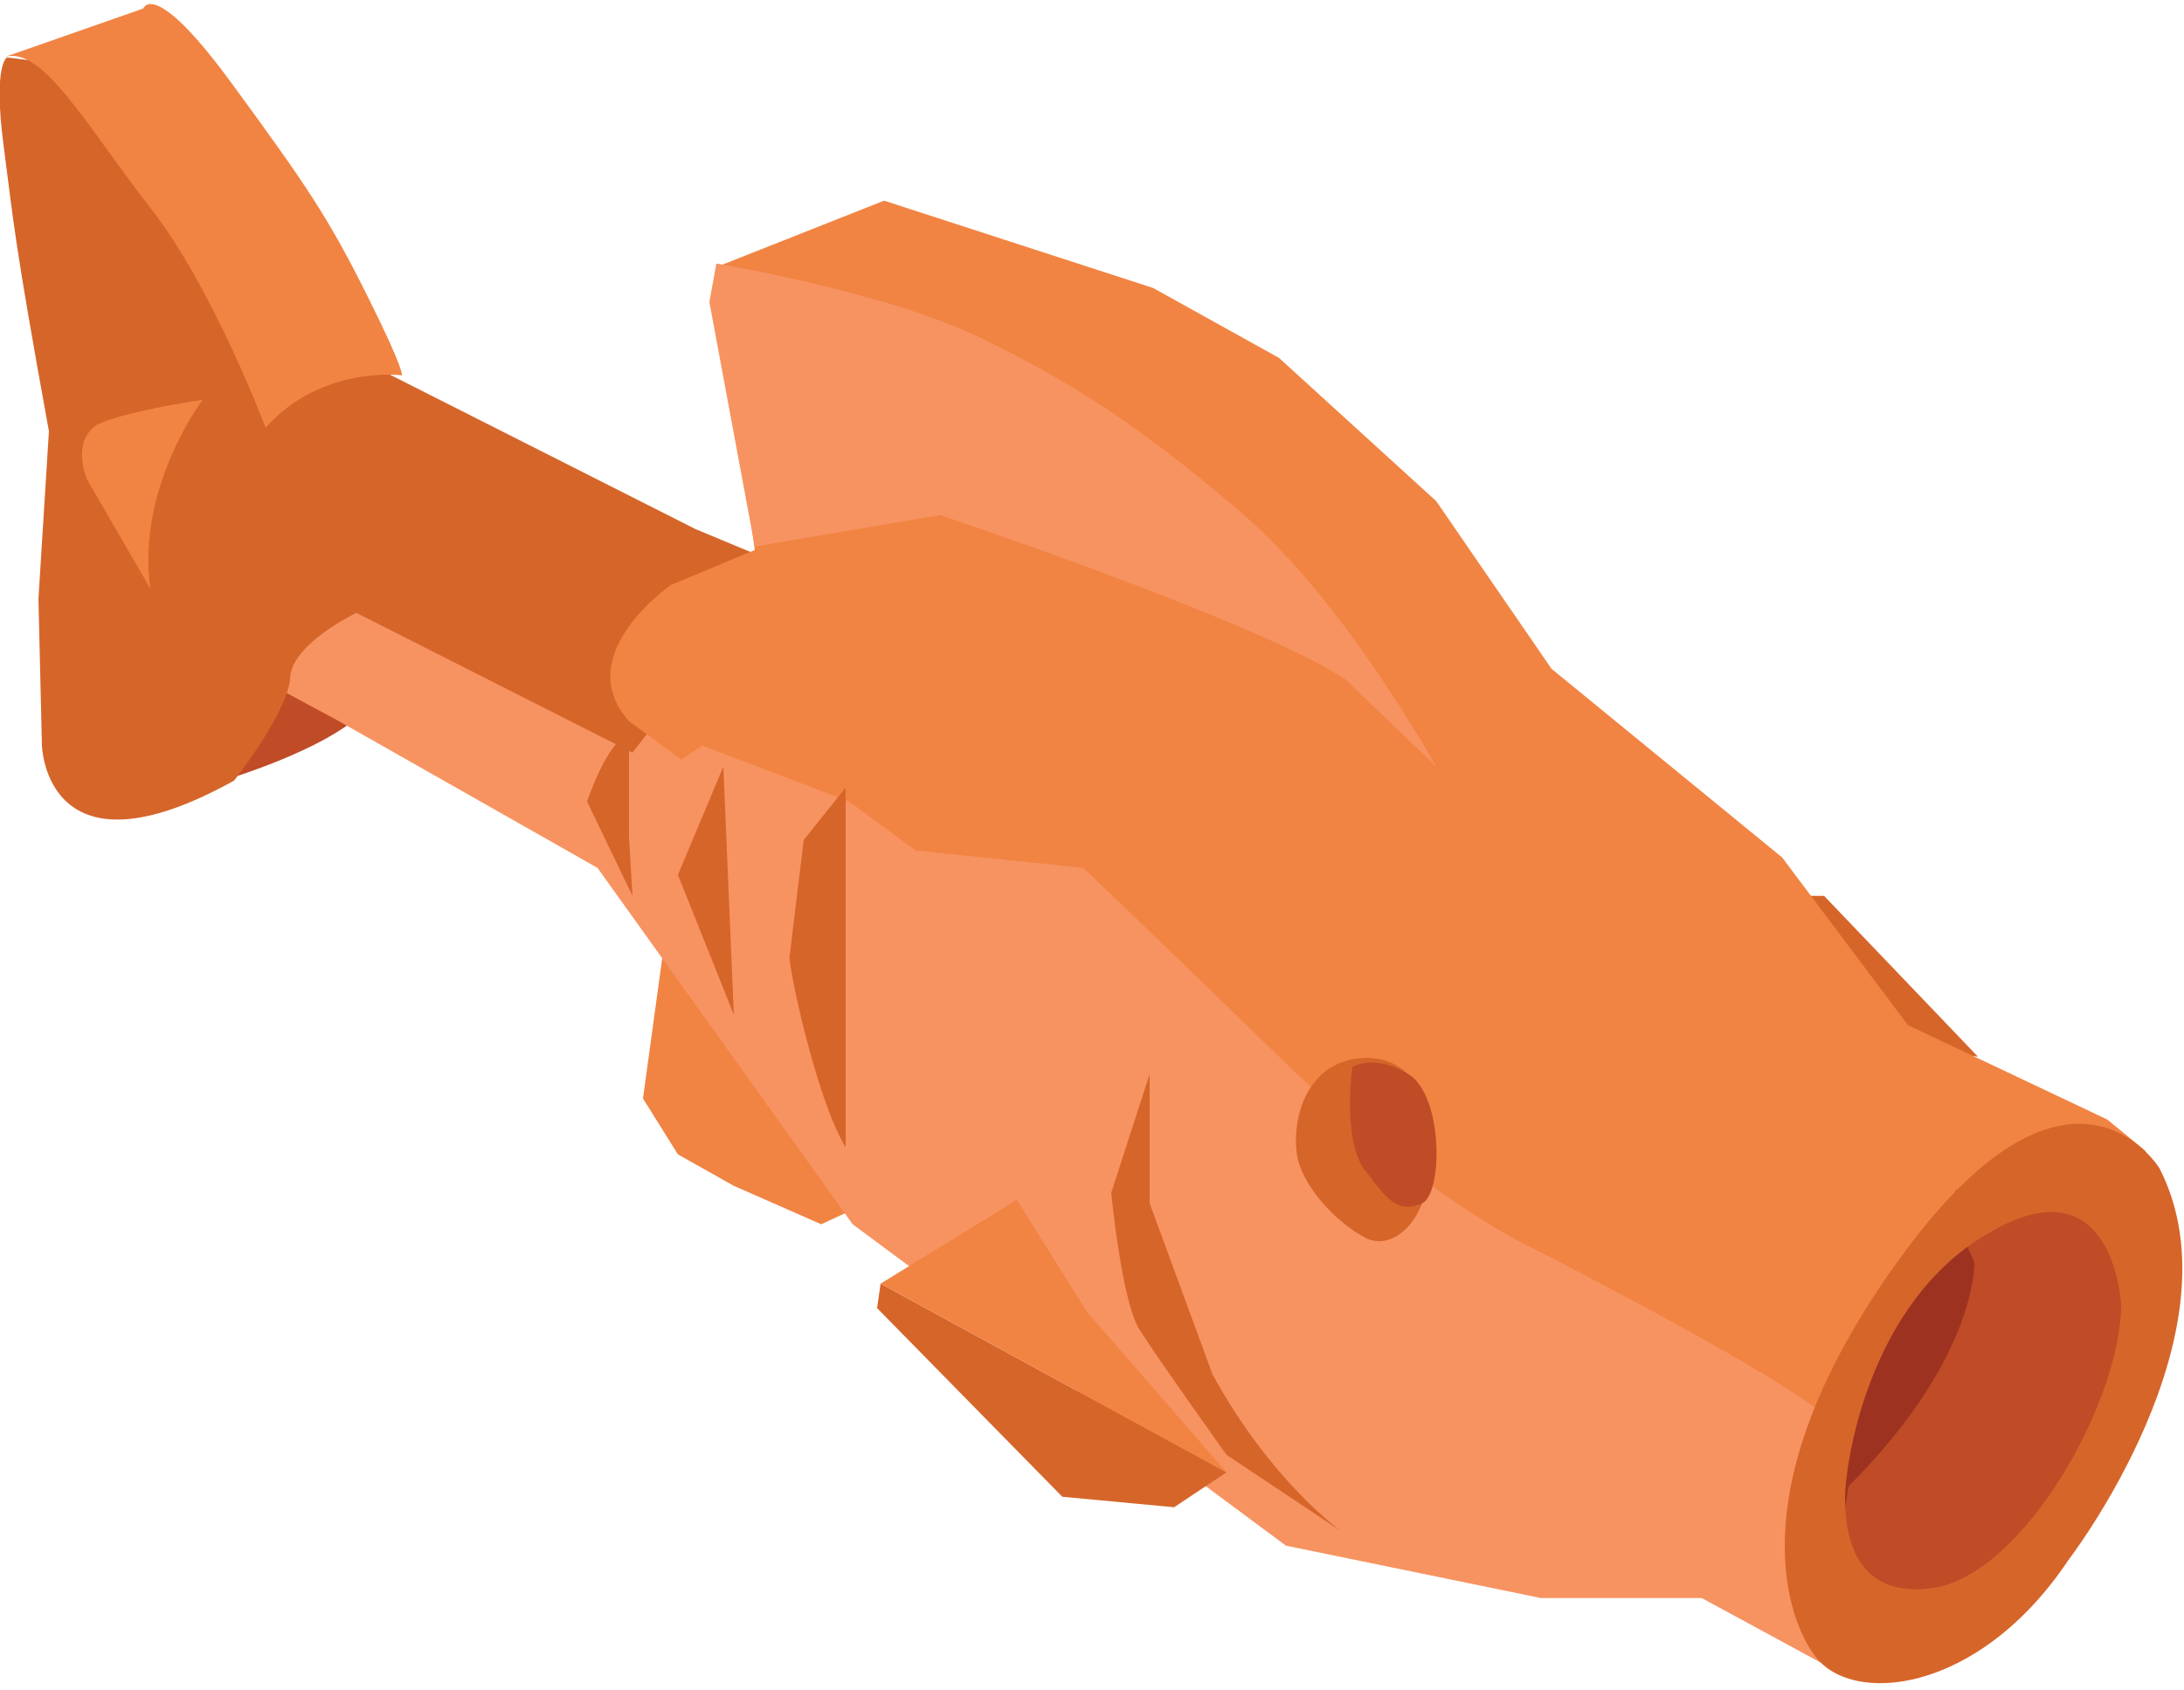
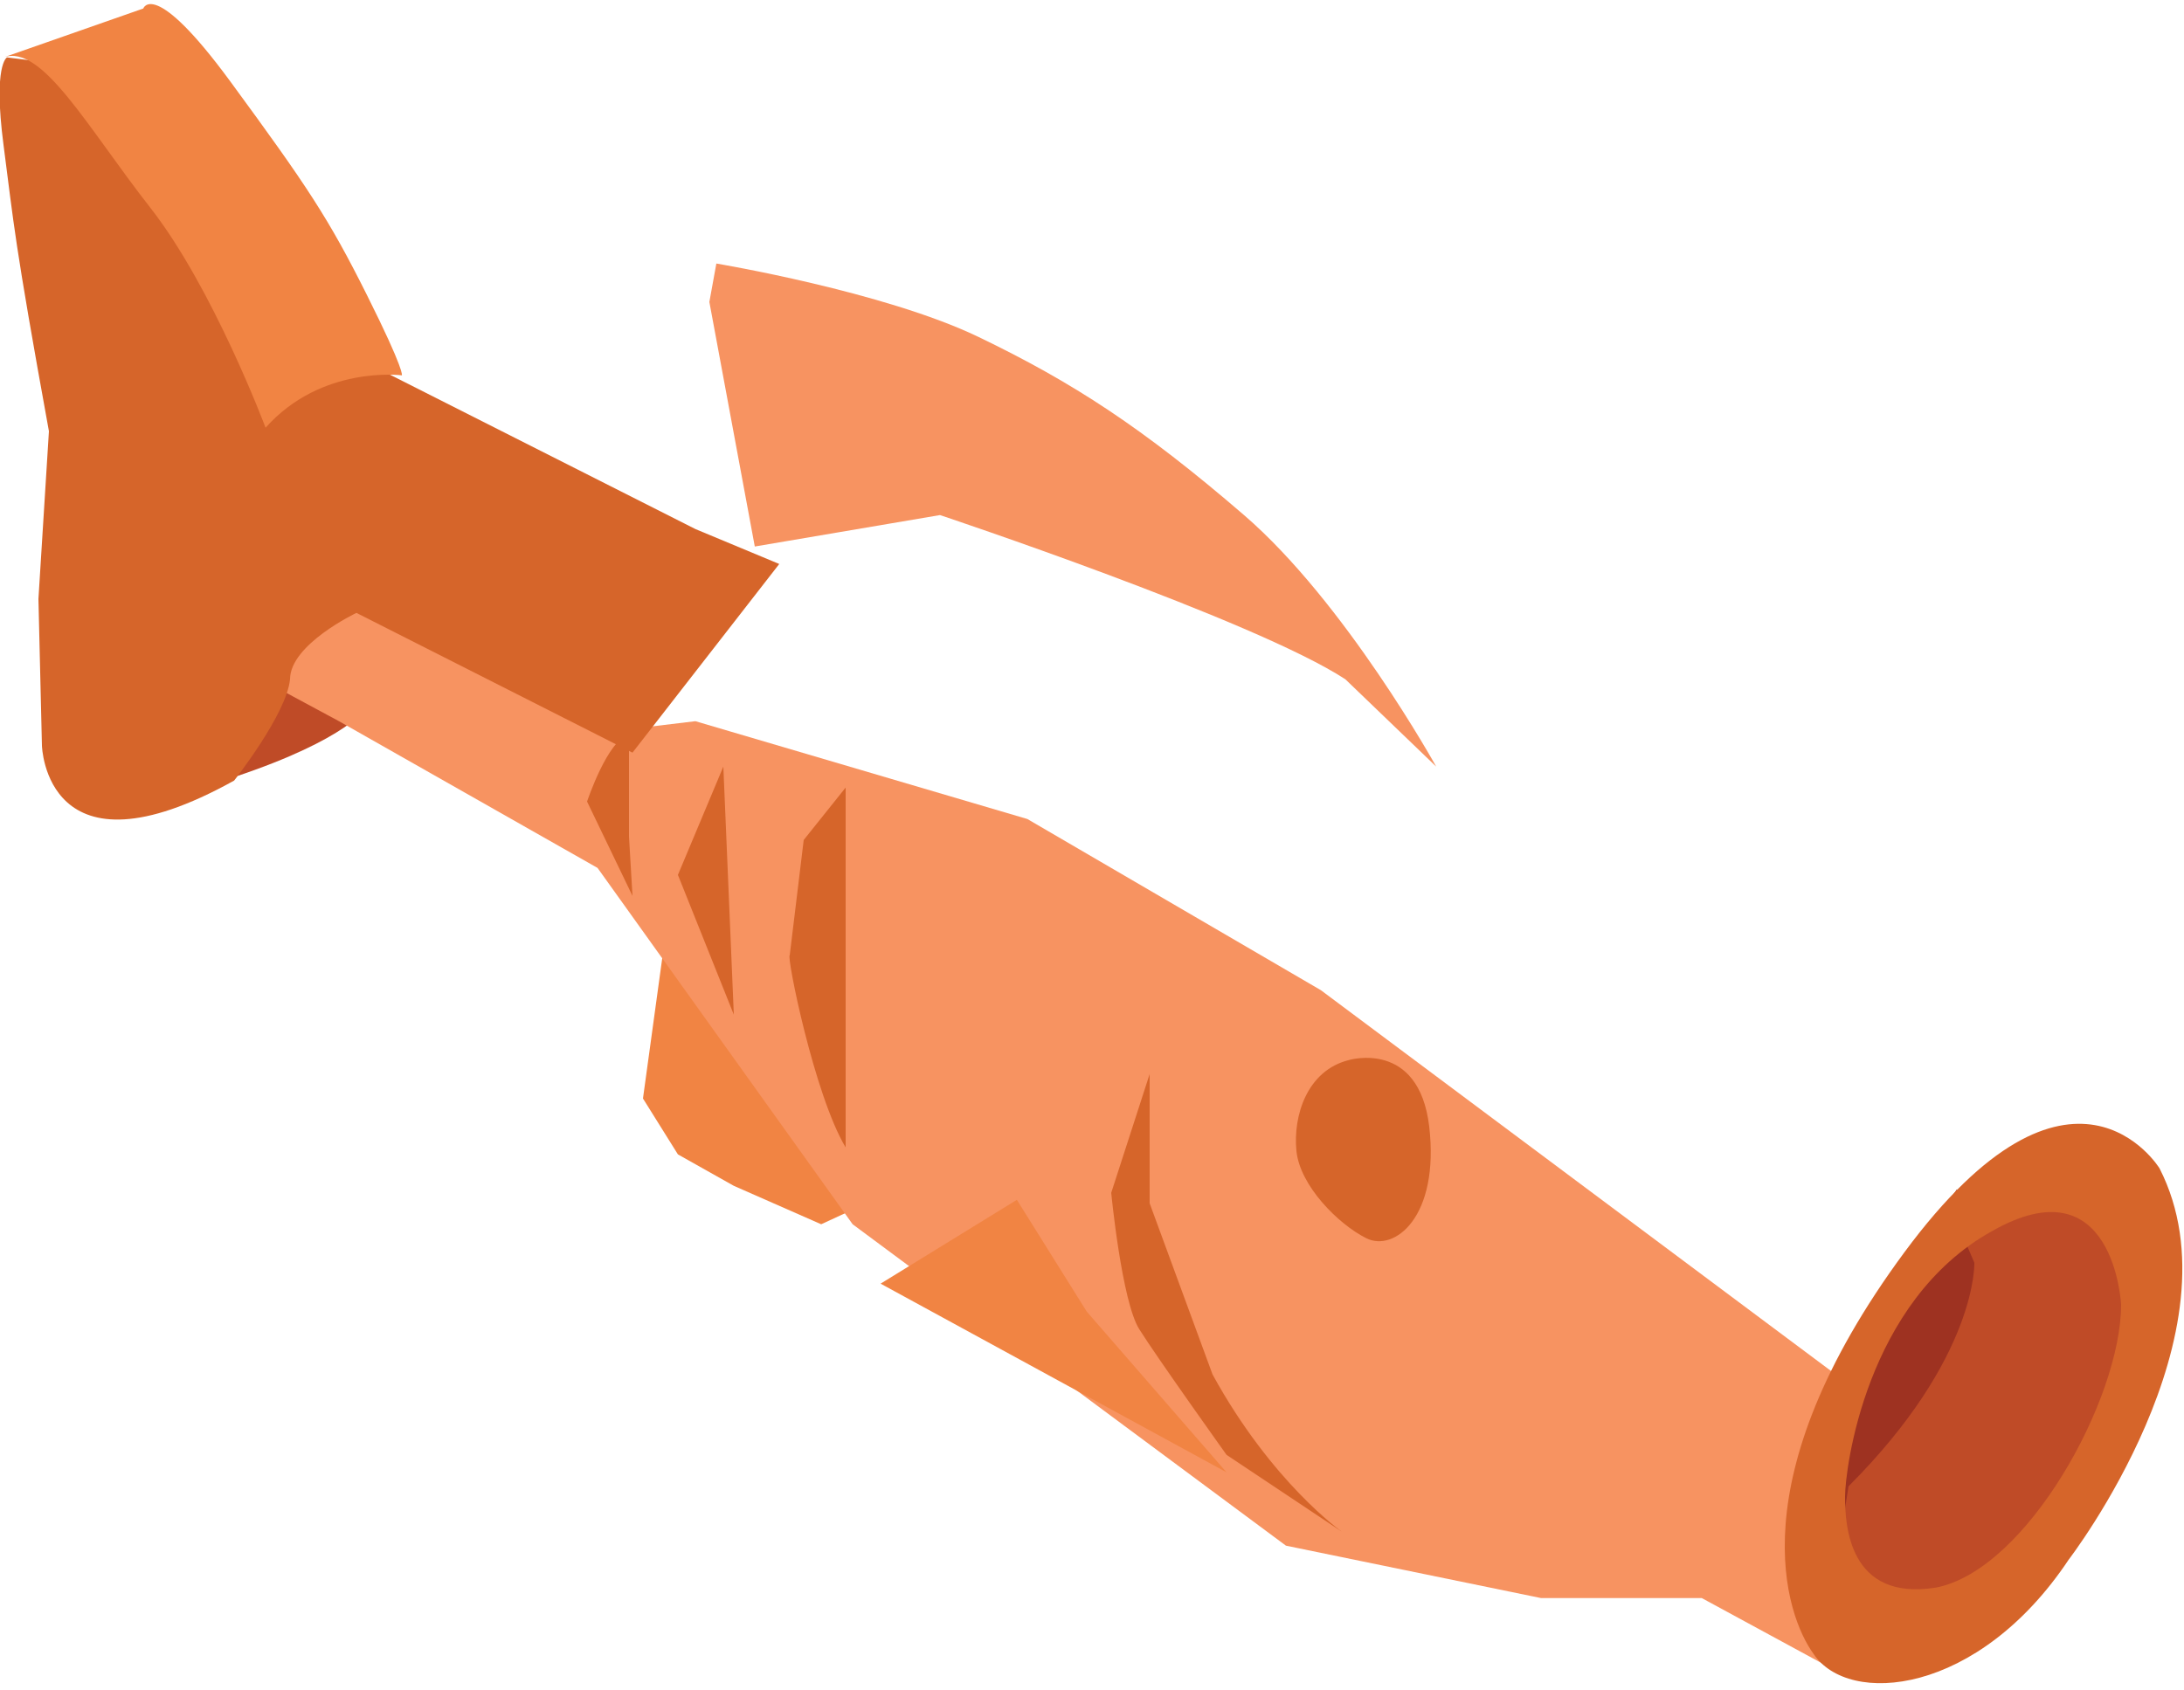
<svg xmlns="http://www.w3.org/2000/svg" version="1.1" x="0px" y="0px" width="62px" height="48px" viewBox="0 0 62.5 48.1" style="overflow:visible;enable-background:new 0 0 62.5 48.1;" xml:space="preserve" aria-hidden="true">
  <style type="text/css">
	.st0-63e31103dbeb9{fill:#D6652A;}
	.st1-63e31103dbeb9{fill:#F18443;}
	.st2-63e31103dbeb9{fill:#BF4B27;}
	.st3-63e31103dbeb9{fill:#F79361;}
	.st4-63e31103dbeb9{fill:#9E3221;}
</style>
  <defs>
    <linearGradient class="cerosgradient" data-cerosgradient="true" id="CerosGradient_id86a2fd2b4" gradientUnits="userSpaceOnUse" x1="50%" y1="100%" x2="50%" y2="0%">
      <stop offset="0%" stop-color="#d1d1d1" />
      <stop offset="100%" stop-color="#d1d1d1" />
    </linearGradient>
    <linearGradient />
  </defs>
  <g>
-     <polygon class="st0-63e31103dbeb9" points="56.6,30.1 52.2,25.5 51.3,25.5 54,29.8  " />
    <polygon class="st1-63e31103dbeb9" points="19.1,26.2 18.4,31.3 19.4,32.9 21,33.8 23.5,34.9 24.8,34.3  " />
    <path class="st2-63e31103dbeb9" d="M10.5,20.1c0,0-0.5,0.9-3.8,2l-0.4-2l1.8-1.9L10.5,20.1z" />
    <polygon class="st3-63e31103dbeb9" points="52.2,47.5 48.7,45.6 44.1,45.6 36.8,44.1 24.4,34.9 17.1,24.7 9.7,20.5 4.5,17.7 3.7,14.1 7.7,16.1    17.4,20.8 19.9,20.5 29.4,23.3 37.8,28.2 52.4,39.1  " />
    <path class="st0-63e31103dbeb9" d="M22.3,16l-2.4-1l-9.1-4.6l-9-8.7L0.2,1.5c0,0-0.4,0.2-0.1,2.5s0.3,2.7,1.3,8.2l-0.3,4.8l0.1,4.2   c0,0,0.1,4,5.5,1c0,0,1.5-1.9,1.6-2.9c0-1,1.9-1.9,1.9-1.9l7.9,4L22.3,16z" />
-     <path class="st1-63e31103dbeb9" d="M25.3,5.6l-4.8,1.9l1.1,8.1l-2.4,1c0,0-2.9,2-1.2,3.9l1.5,1.1l0.6-0.4l4.2,1.6l1.9,1.4l4.8,0.5   c0,0,1.9,1.8,5.7,5.5c3.8,3.7,6.8,5.2,6.8,5.2s6.7,3.4,8.5,4.8c1.8,1.3,9.4-7.4,9.4-7.4l-1.1-0.9l-5.7-2.7l-3.6-4.8L44.4,19   l-3.3-4.8l-4.5-4.1L33,8.1L25.3,5.6z" />
    <polygon class="st4-63e31103dbeb9" points="56.4,34.6 57.2,36.1 55.5,41.3 52.6,43.2 51.8,42.4 53.2,38.1 56,33.9  " />
    <path class="st2-63e31103dbeb9" d="M56.5,36c0,0,0.1,2.7-3.6,6.4l-0.3,1.9l1.5,1.9l3.8-1.2l3.3-6.5l-0.8-3.9L58,34.2l-1.8,1.1L56.5,36z" />
    <path class="st0-63e31103dbeb9" d="M51.9,47.2c1,1.5,4.7,1.2,7.3-2.7c0,0,5-6.5,2.6-11.2c0,0-2.5-4.1-7.3,2.4S51.1,46.1,51.9,47.2z M52.8,42.7   c0-0.8,0.6-5.6,4.2-7.6c3.5-2,3.7,2.1,3.7,2.1c0,2.7-2.7,7.6-5.3,8.1C52.9,45.7,52.8,43.5,52.8,42.7z" />
    <path class="st3-63e31103dbeb9" d="M41.1,21.8c0,0-2.6-4.7-5.5-7.2s-4.9-3.8-7.6-5.1s-7.5-2.1-7.5-2.1l-0.2,1.1l1.3,7l5.3-0.9c0,0,9,3,11.6,4.7   L41.1,21.8z" />
    <path class="st1-63e31103dbeb9" d="M11.5,10.6c0,0-2.3-0.3-3.9,1.5c0,0-1.5-4-3.3-6.3S1.2,1.1,0.1,1.5l4-1.4c0,0,0.3-0.9,2.5,2.1s2.8,3.9,3.9,6.1   S11.5,10.6,11.5,10.6z" />
-     <path class="st1-63e31103dbeb9" d="M5.8,11.3c0,0-1.9,2.5-1.5,5.4l-1.8-3.1c0,0-0.5-1.1,0.3-1.6C3.7,11.6,5.8,11.3,5.8,11.3z" />
    <path class="st0-63e31103dbeb9" d="M38.4,43.7c0,0-2-1.4-3.7-4.5l-1.8-4.9v-3.7l-1.1,3.4c0,0,0.3,3.1,0.8,3.9s2.5,3.6,2.5,3.6L38.4,43.7z" />
    <path class="st0-63e31103dbeb9" d="M24.2,32.7V22.4l-1.2,1.5l-0.4,3.3C22.5,27.2,23.3,31.2,24.2,32.7z" />
    <polygon class="st0-63e31103dbeb9" points="20.7,21.8 21,28.9 19.4,24.9  " />
    <path class="st0-63e31103dbeb9" d="M18,20.9v2.9l0.1,1.7l-1.3-2.7C16.8,22.8,17.4,21,18,20.9z" />
-     <polygon class="st0-63e31103dbeb9" points="35.1,42 25.2,36.6 25.1,37.3 30.4,42.7 33.6,43  " />
    <polygon class="st1-63e31103dbeb9" points="29.1,34.2 31.1,37.4 35.1,42 25.2,36.6  " />
    <path class="st0-63e31103dbeb9" d="M38.6,30.2c0,0,2-0.6,2.3,1.9c0.3,2.6-1,3.6-1.8,3.2c-0.8-0.4-1.9-1.5-2-2.5C37,31.8,37.4,30.5,38.6,30.2z" />
-     <path class="st2-63e31103dbeb9" d="M38.7,30.4c0,0-0.3,2.2,0.4,3c0.6,0.8,0.9,1.2,1.6,0.9c0.6-0.3,0.6-3.1-0.4-3.7S38.7,30.4,38.7,30.4z" />
  </g>
</svg>